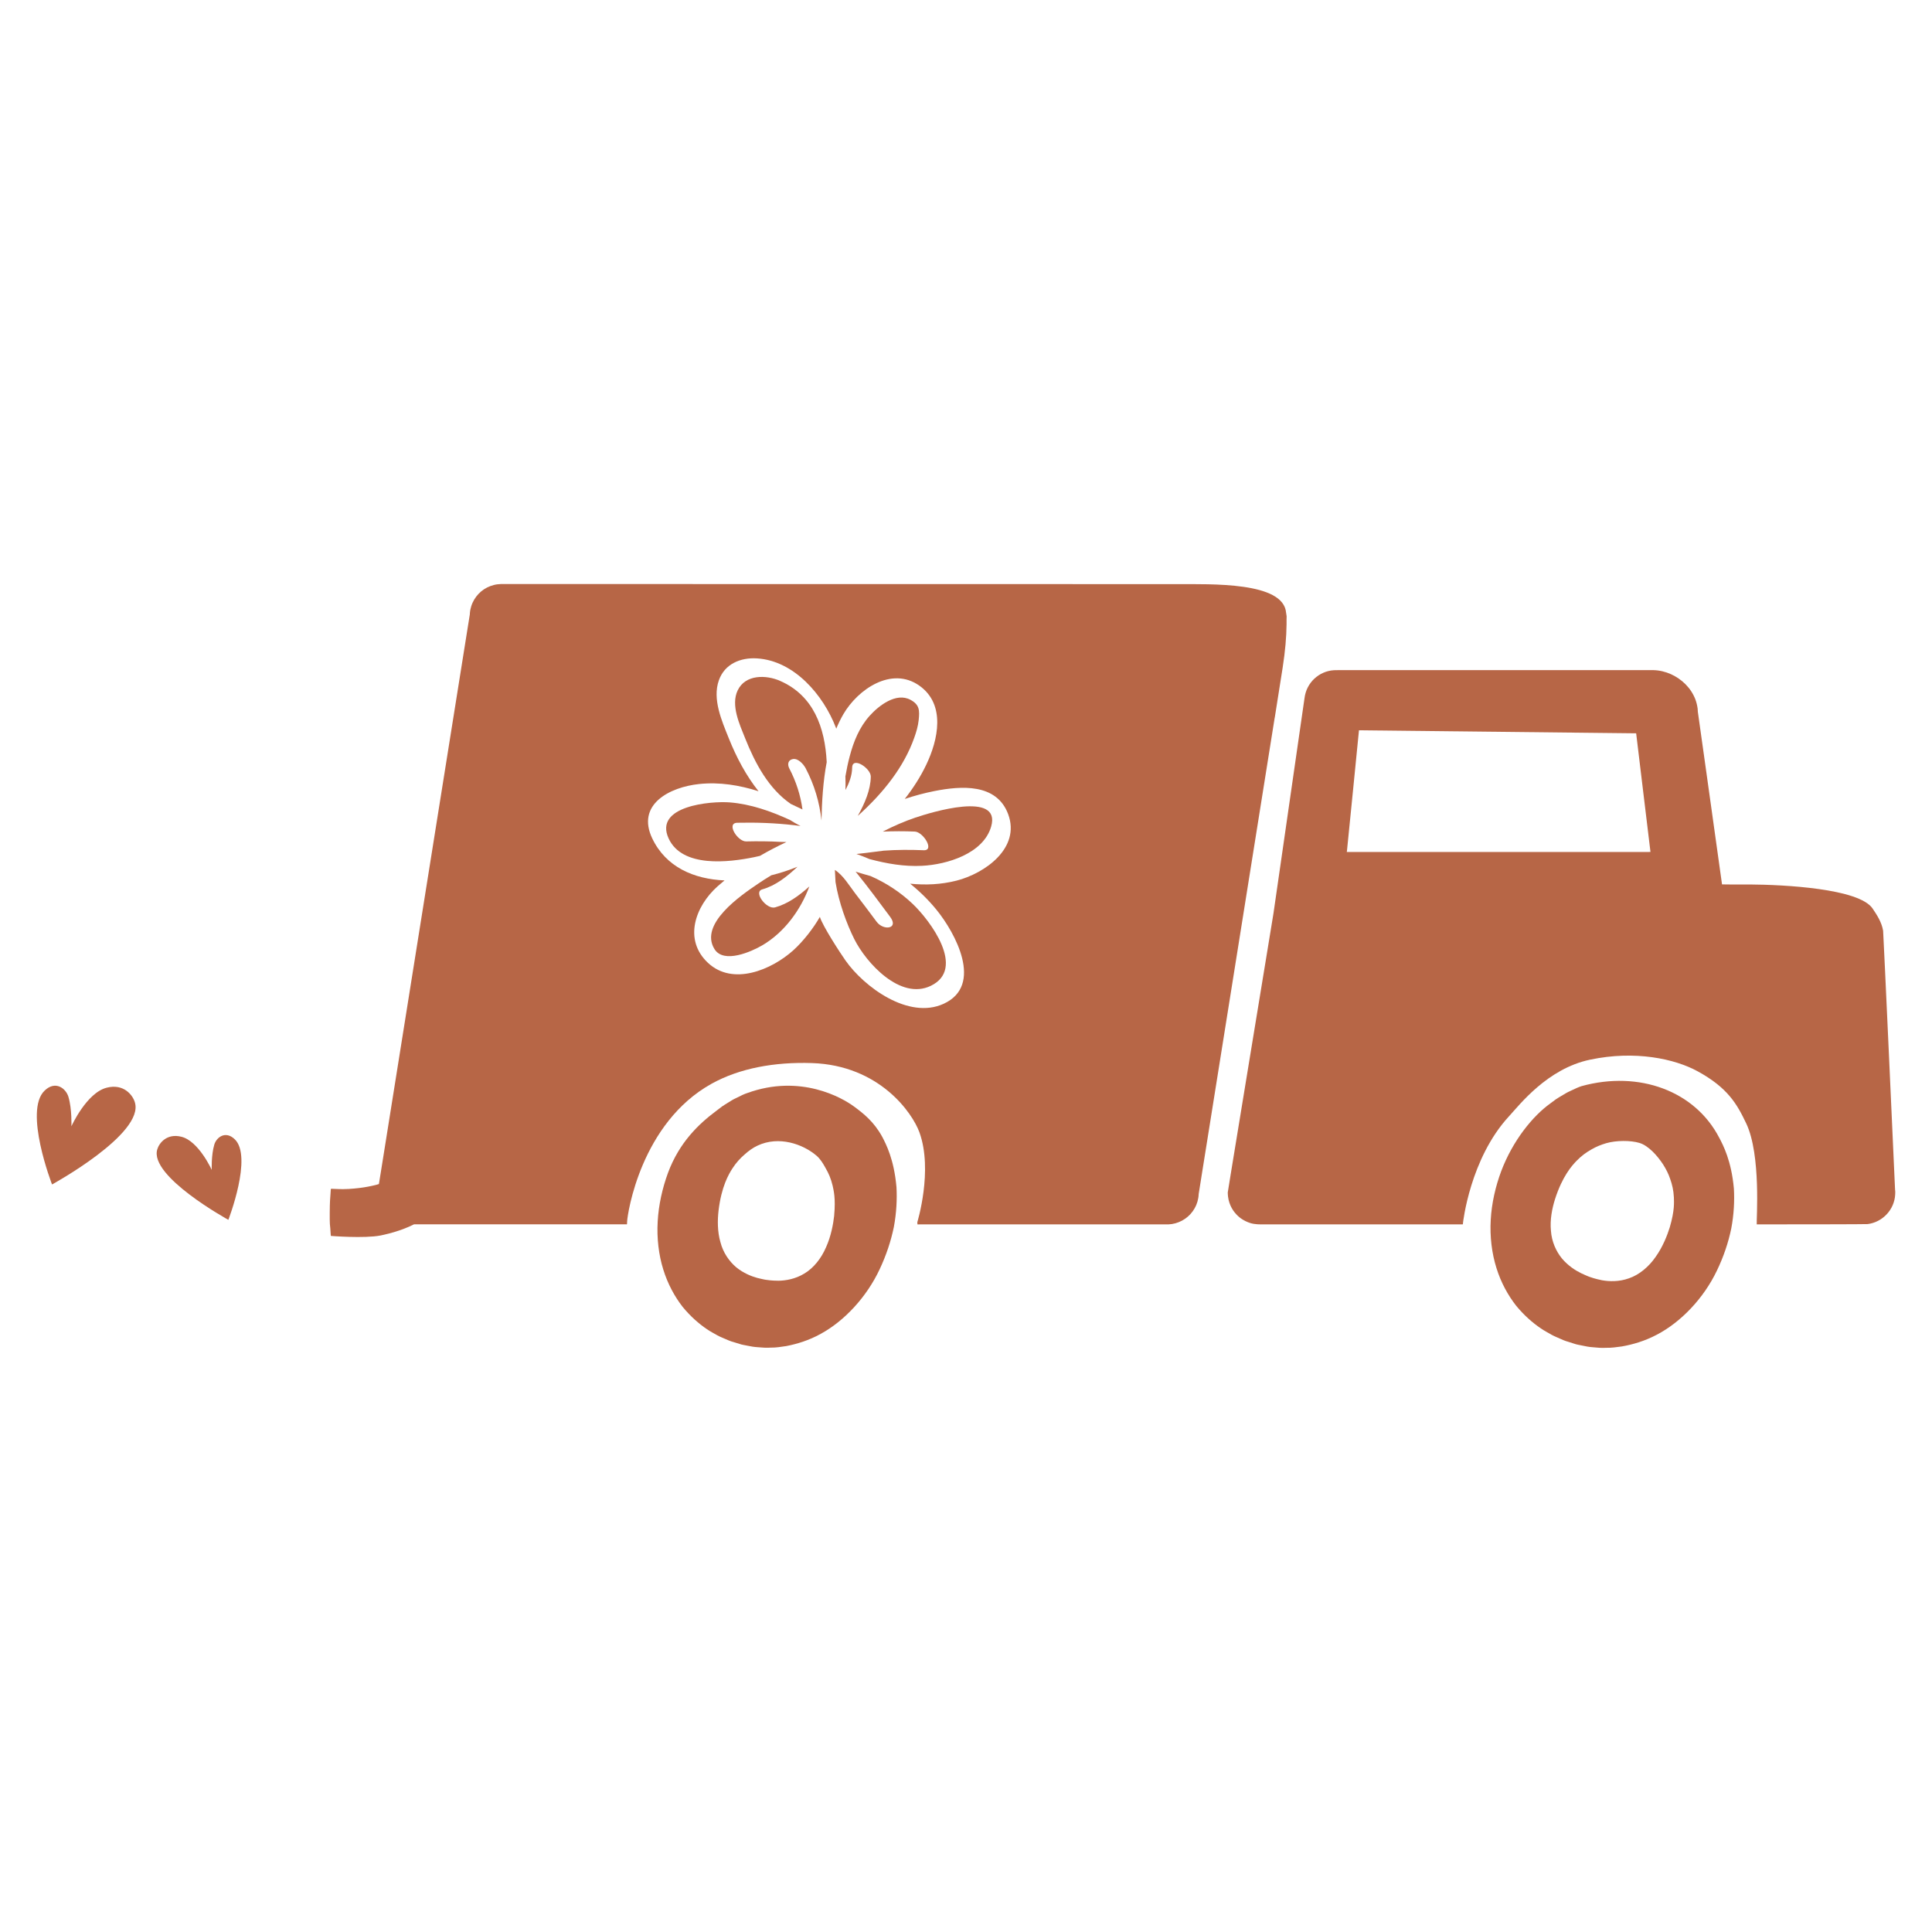
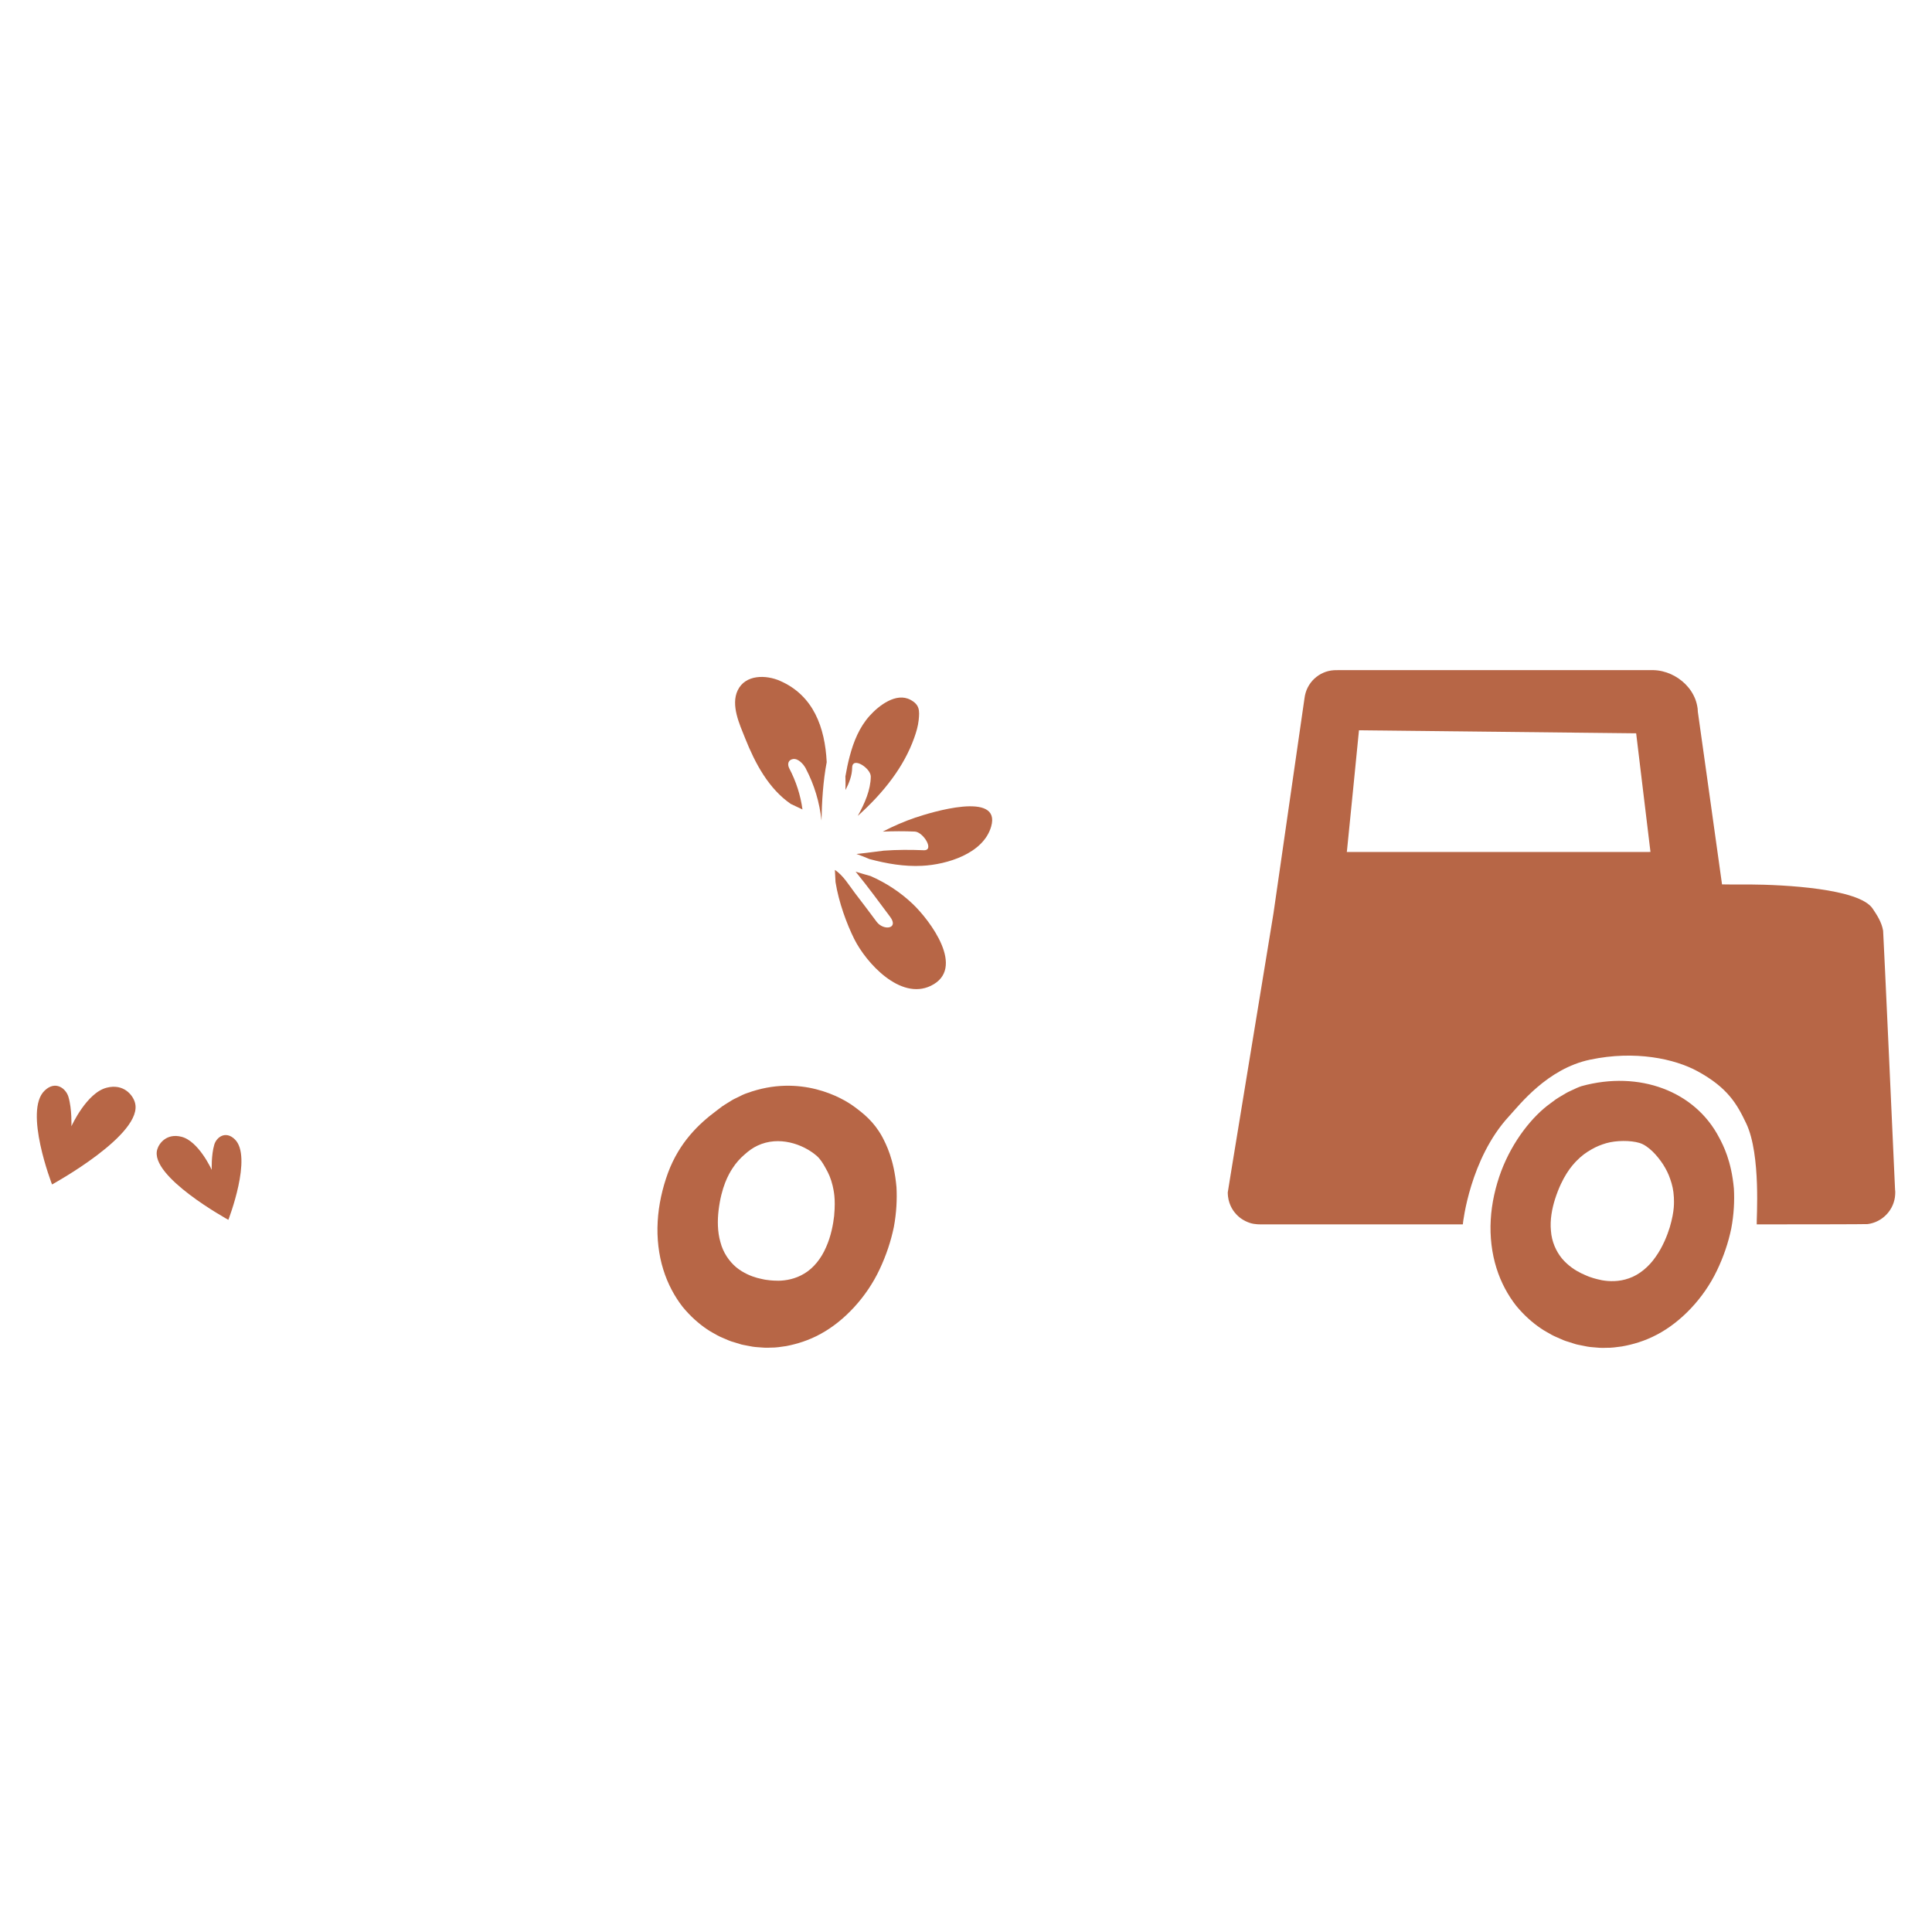
<svg xmlns="http://www.w3.org/2000/svg" id="Calque_1" viewBox="0 0 50 50">
  <defs>
    <style>.cls-1{fill:#b76646;}</style>
  </defs>
  <path class="cls-1" d="M49.045,30.809c-.01-.241-.302-6.668-.31-6.722-.04-.229-.161-.408-.272-.574-.349-.518-2.29-.618-3.182-.623h-.526l-.176-.002c-.023,0-.01,0-.014,0h.001c-.09-.645-.186-1.333-.287-2.053-.06-.429-.121-.867-.184-1.313-.031-.223-.063-.448-.095-.675-.016-.113-.032-.227-.048-.342l-.012-.084c0-.008-.002-.053-.005-.082-.011-.081-.03-.161-.058-.237-.117-.304-.355-.528-.633-.654-.14-.063-.294-.101-.454-.105h-1.809c-1.942-.001-3.94-.001-5.893,0h-.457c-.031,0-.055,0-.109,.002-.094,.006-.188,.028-.274,.066-.173,.075-.318,.211-.403,.379-.043,.082-.071,.18-.082,.263l-.026,.179-.204,1.414c-.134,.932-.266,1.84-.391,2.713-.063,.436-.125,.864-.185,1.281-.068,.416-.135,.821-.199,1.215-.129,.787-.25,1.526-.362,2.205-.223,1.358-.406,2.474-.533,3.252l-.089,.551,.003,.06c.001,.015,.001,.029,.004,.043,.004,.028,.008,.056,.014,.082,.012,.053,.029,.103,.049,.149,.04,.092,.093,.167,.148,.226,.11,.12,.226,.176,.303,.207,.078,.031,.121,.037,.121,.037,0,0,.042,.011,.125,.017,.049,.003,.079,.002,.118,.002h1.05c.788,0,1.92,0,3.297,0,.246,0,.498,0,.755,0h.067c.011,0,.024,.002,.032-.002l.002-.034s.179-1.667,1.193-2.763c.265-.286,.986-1.23,2.096-1.463,1.169-.246,2.192-.022,2.782,.3,.785,.429,1.022,.852,1.26,1.352,.387,.816,.26,2.493,.271,2.61h.63c.277,0,2.197-.001,2.24-.007,.047-.006,.093-.016,.138-.03,.181-.056,.339-.176,.442-.333,.052-.078,.09-.166,.112-.258,.023-.082,.026-.212,.021-.254Zm-6.368-8.76h-.294s-4.843,0-7.528,0h0l.005-.036c.007-.047,.31-3.113,.31-3.113l7.161,.078c.007,0,.013,0,.013,.003,0,0,.079,.653,.11,.914l.171,1.416c.025,.206,.048,.396,.068,.564l.015,.122,.006,.051h-.036Z" />
  <path class="cls-1" d="M44.496,29.45c-.627-1.218-2.078-1.75-3.562-1.342-.073,.022-.165,.064-.298,.128-.068,.029-.142,.074-.228,.126-.043,.026-.09,.053-.138,.085l-.151,.112c-.457,.329-.969,.961-1.268,1.751-.147,.394-.247,.826-.271,1.26-.025,.434,.028,.865,.148,1.247,.119,.383,.304,.712,.509,.974,.211,.257,.435,.449,.638,.586,.1,.07,.199,.118,.282,.168,.085,.046,.163,.074,.224,.103,.123,.058,.197,.075,.197,.075l.169,.054c.054,.02,.125,.03,.204,.047,.08,.017,.172,.037,.277,.043,.104,.011,.219,.021,.344,.014,.125,.003,.259-.015,.401-.035,.283-.05,.596-.14,.907-.305,.622-.325,1.211-.94,1.553-1.657,.172-.356,.297-.727,.372-1.091,.069-.365,.086-.717,.068-1.032-.066-.726-.277-1.119-.377-1.313Zm-1.281,2.308c-.067,.217-.184,.513-.366,.768-.178,.26-.429,.467-.69,.556-.261,.095-.52,.083-.704,.05-.184-.037-.296-.08-.296-.08,0,0-.024-.006-.066-.024-.041-.019-.103-.042-.175-.078-.145-.071-.335-.191-.492-.377-.154-.187-.269-.44-.288-.722-.028-.279,.029-.573,.104-.811,.19-.597,.439-.874,.561-.999,.127-.131,.255-.222,.382-.293,.126-.074,.253-.123,.383-.162,.261-.075,.63-.076,.861-.007,.232,.069,.469,.335,.616,.563,.072,.115,.135,.236,.181,.375,.049,.137,.085,.289,.094,.472,.003,.122,.023,.329-.105,.769Z" />
-   <path class="cls-1" d="M19.727,23.017c.34-.094,.637-.327,.912-.586-.215,.088-.444,.163-.678,.221-.119,.072-.238,.147-.353,.226-.426,.29-1.523,1.031-1.117,1.685,.241,.388,.965,.061,1.236-.098,.287-.168,.537-.399,.741-.661,.206-.265,.364-.556,.478-.863-.268,.241-.558,.451-.887,.542-.221,.061-.572-.4-.331-.466Z" />
  <path class="cls-1" d="M20.189,17.621c-.362-.159-.899-.171-1.098,.246-.183,.384,.05,.881,.193,1.239,.26,.652,.608,1.305,1.182,1.7,.101,.046,.202,.094,.302,.143-.05-.367-.163-.721-.341-1.062-.057-.109-.03-.223,.097-.243,.135-.021,.272,.136,.327,.24,.223,.426,.36,.881,.409,1.351,.01-.495,.041-1.015,.135-1.511-.045-.898-.341-1.723-1.205-2.102Z" />
-   <path class="cls-1" d="M19.667,22.15c.223-.13,.453-.249,.686-.358-.058,0-.108-.001-.147-.004-.299-.017-.597-.019-.896-.012-.22,.005-.526-.476-.229-.483,.489-.011,.978,.006,1.464,.062,.06,.007,.117,.014,.173,.021-.097-.048-.189-.101-.278-.158-.494-.225-1.008-.408-1.552-.452-.489-.039-1.973,.089-1.584,.933,.353,.767,1.56,.618,2.212,.485,.051-.01,.101-.022,.151-.034Z" />
  <path class="cls-1" d="M21.88,20.448c.095-.183,.171-.373,.174-.584,.005-.295,.485,.018,.482,.235-.005,.344-.154,.688-.337,1.017,.326-.295,.632-.613,.892-.969,.237-.322,.435-.675,.569-1.052,.053-.149,.098-.298,.115-.455,.028-.258,.022-.403-.212-.529-.368-.198-.815,.145-1.056,.413-.267,.297-.417,.669-.517,1.05-.045,.17-.081,.344-.111,.519,.004,.118,.005,.237,.002,.356Z" />
  <path class="cls-1" d="M22.142,22.557l.023,.028c.302,.372,.586,.759,.872,1.143,.233,.313-.173,.365-.35,.127-.185-.249-.372-.497-.561-.743-.147-.192-.303-.459-.519-.598,.006,.104,.011,.208,.016,.313,.085,.53,.29,1.083,.483,1.471,.309,.621,1.193,1.594,1.981,1.216,.924-.443-.015-1.692-.468-2.122-.323-.307-.691-.545-1.089-.72-.13-.036-.26-.074-.388-.114Z" />
  <path class="cls-1" d="M23.699,21.156c-.295,.1-.579,.224-.853,.366,.276-.012,.552-.013,.829-.001,.219,.009,.52,.495,.23,.483-.345-.014-.688-.014-1.032,.011-.058,.004-.414,.057-.708,.086,.113,.039,.225,.083,.335,.131,.446,.119,.902,.199,1.365,.175,.64-.032,1.584-.314,1.786-1.016,.269-.933-1.576-.362-1.951-.234Z" />
-   <path class="cls-1" d="M32.99,18.577c.092-.582,.167-1.059,.205-1.298,.068-.441,.097-.79,.101-1.124v-.125c0-.02,0-.038,.002-.077-.002-.033-.012-.07-.014-.094-.064-.808-1.944-.738-2.836-.742-.733,0-13.7-.002-14.975-.002-.637,0-1.275,0-1.911,0h-.6c-.062,.002-.123,.009-.183,.025-.12,.03-.233,.087-.327,.166-.094,.079-.17,.179-.221,.291-.026,.056-.044,.115-.057,.175-.005,.03-.011,.061-.013,.091,0,.011-.003,.041-.002,.035v.003l-.075,.468c-.795,4.983-1.554,9.741-2.114,13.252-.035,.219-.069,.434-.103,.644-.017,.105-.033,.208-.05,.31l-.011,.068c-.024,.007-.044,.014-.071,.021-.123,.031-.272,.062-.443,.082-.085,.011-.175,.018-.269,.024-.105,.004-.149,.009-.383-.002l-.072-.003c-.013,.017-.007,.059-.012,.093l-.015,.215c-.007,.098-.011,.519-.004,.602l.011,.115,.011,.163c.002,.011,0,.025,.006,.033,0,0,.862,.069,1.28-.011,.102-.023,.302-.059,.61-.175,.081-.03,.17-.07,.259-.114h.247c.715,0,1.335,0,1.844,0,1.018,0,1.592,0,1.592,0h1.812c.022,.007,.018-.014,.019-.029l.002-.048c.009-.198,.355-2.548,2.189-3.564,.722-.4,1.625-.564,2.591-.533,1.756,.057,2.606,1.297,2.785,1.794,.356,.985-.055,2.324-.055,2.324l.003,.057c.017,.002,.037,0,.056,0h1.276c1.217,0,2.464,0,3.726,0,.315,0,.632,0,.949,0h.487c.248-.009,.487-.138,.63-.339,.073-.099,.123-.217,.143-.339,.005-.031,.01-.061,.011-.092,0-.01,0-.013,0-.014l.003-.017,.019-.118,.075-.472,.151-.944c.201-1.258,.401-2.515,.599-3.753,.392-2.454,.772-4.838,1.121-7.026Zm-8.238,4.214c-.399,.102-.8,.118-1.197,.079,.247,.199,.475,.423,.679,.672,.486,.595,1.232,1.959,.185,2.437-.908,.414-2.058-.439-2.537-1.121-.13-.184-.591-.89-.664-1.129-.167,.294-.431,.633-.687,.864-.562,.506-1.562,.928-2.207,.327-.647-.604-.326-1.471,.247-1.982,.059-.052,.119-.103,.18-.153-.795-.035-1.514-.344-1.869-1.083-.425-.886,.453-1.333,1.215-1.412,.525-.055,1.039,.03,1.534,.187-.322-.404-.572-.876-.769-1.368-.181-.452-.432-1.015-.257-1.505,.15-.421,.557-.591,.984-.565,.968,.059,1.721,.952,2.044,1.793l.009,.027c.054-.131,.115-.257,.185-.377,.372-.639,1.246-1.248,1.968-.736,.686,.488,.485,1.4,.177,2.044-.152,.319-.342,.612-.557,.887,.251-.084,.507-.153,.769-.205,.687-.135,1.607-.206,1.907,.598,.326,.876-.597,1.532-1.34,1.722Z" />
  <path class="cls-1" d="M22.831,29.419c-.214-.39-.482-.6-.727-.781-.307-.228-1.388-.851-2.768-.349-.071,.022-.162,.066-.292,.132-.066,.029-.139,.075-.224,.129-.042,.027-.089,.054-.136,.087l-.149,.114c-.448,.334-.952,.809-1.247,1.601-.145,.395-.243,.827-.267,1.26-.025,.433,.026,.863,.144,1.241,.117,.38,.298,.706,.499,.965,.207,.254,.427,.442,.625,.577,.098,.069,.195,.115,.277,.164,.083,.045,.16,.072,.22,.1,.121,.056,.193,.072,.193,.072l.166,.051c.053,.02,.122,.028,.201,.045,.079,.016,.169,.034,.272,.039,.102,.01,.215,.018,.338,.01,.122,.002,.255-.019,.394-.04,.278-.054,.585-.147,.89-.316,.611-.332,1.19-.953,1.526-1.673,.169-.358,.292-.729,.367-1.093,.068-.365,.085-.716,.068-1.03-.064-.724-.27-1.113-.369-1.304Zm-1.242,2.038c-.025,.226-.083,.539-.212,.824-.124,.29-.327,.541-.562,.679-.233,.143-.485,.183-.668,.185-.184,0-.3-.021-.3-.021,0,0-.024-.001-.068-.01-.043-.011-.107-.021-.183-.042-.152-.042-.357-.123-.543-.275-.182-.154-.34-.38-.409-.652-.078-.268-.077-.567-.048-.815,.074-.622,.263-.942,.357-1.088,.098-.153,.205-.267,.314-.361,.107-.097,.217-.176,.339-.233,.55-.258,1.169-.042,1.523,.259,.102,.087,.173,.205,.242,.332,.072,.124,.135,.267,.177,.445,.025,.12,.082,.318,.04,.774Z" />
  <path class="cls-1" d="M5.546,29.623c-.082,.273-.066,.654-.066,.654,0,0-.338-.748-.786-.858-.375-.095-.576,.164-.623,.324-.219,.699,1.839,1.826,1.839,1.826,0,0,.636-1.639,.164-2.086-.236-.227-.47-.054-.528,.139Z" />
  <path class="cls-1" d="M2.764,28.149c-.522,.128-.916,.999-.916,.999,0,0,.018-.444-.077-.762-.068-.225-.341-.427-.615-.162-.55,.52,.191,2.43,.191,2.43,0,0,2.398-1.313,2.143-2.127-.055-.187-.289-.489-.726-.378Z" />
</svg>